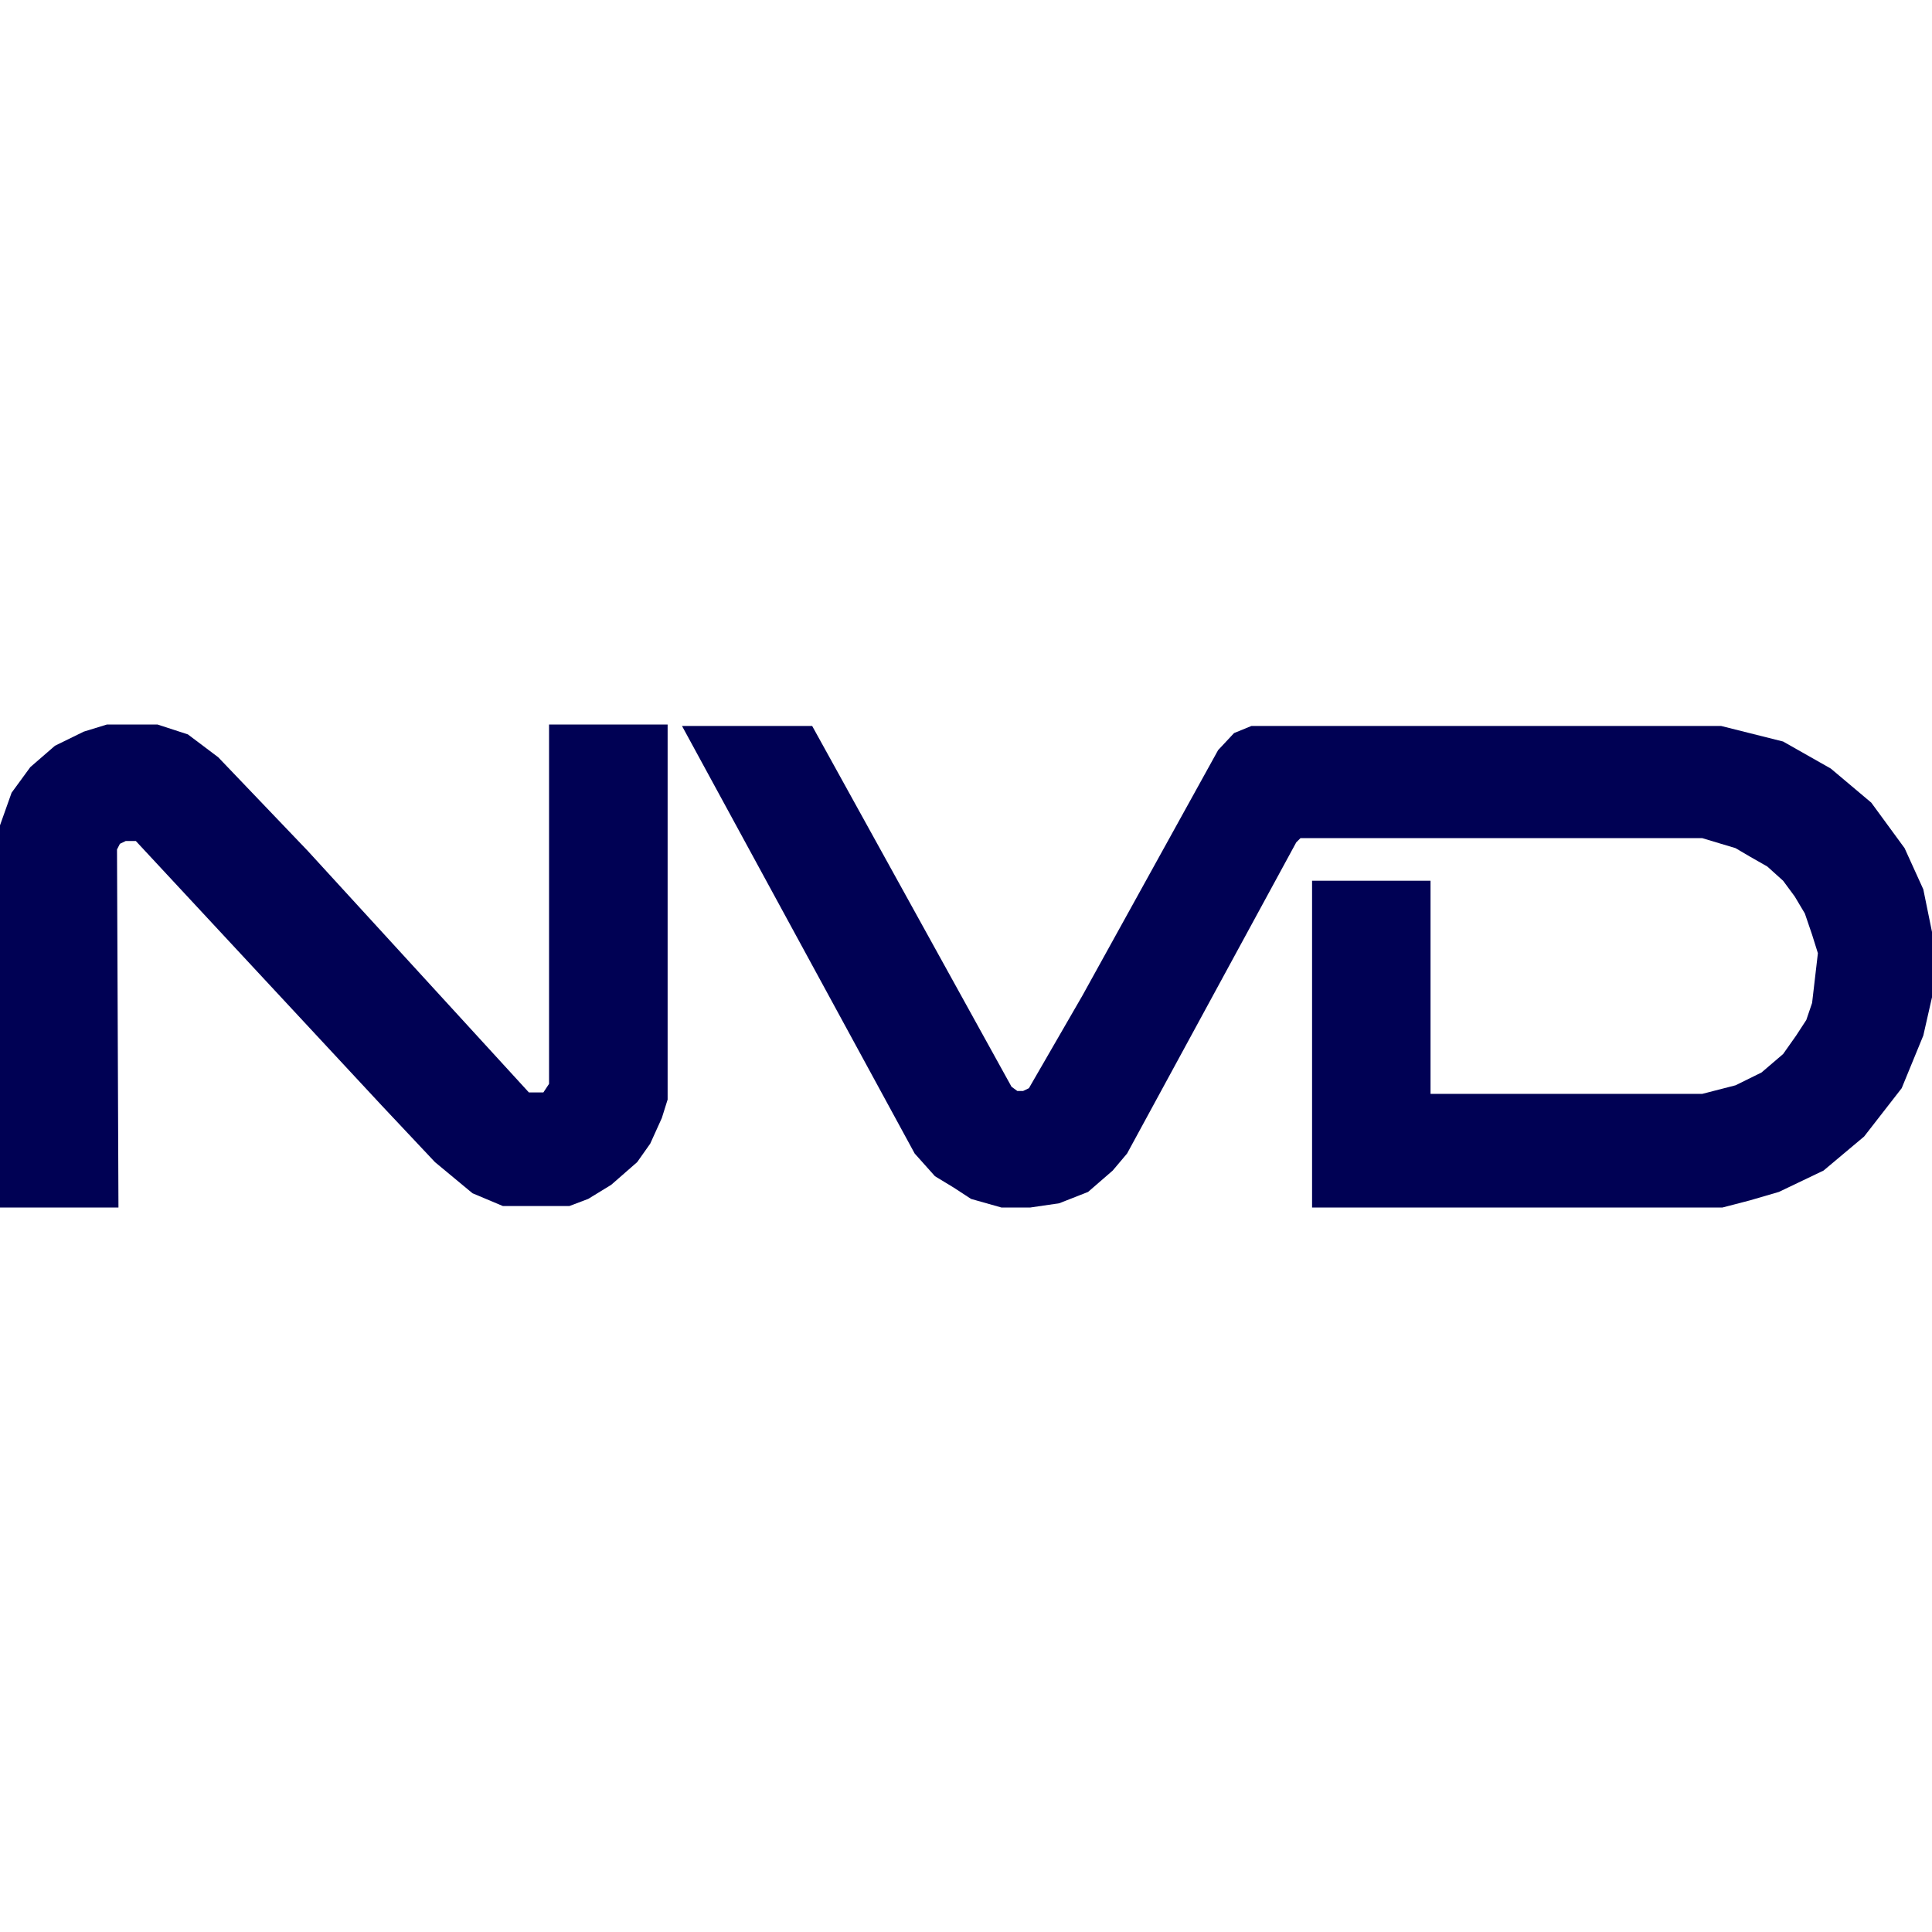
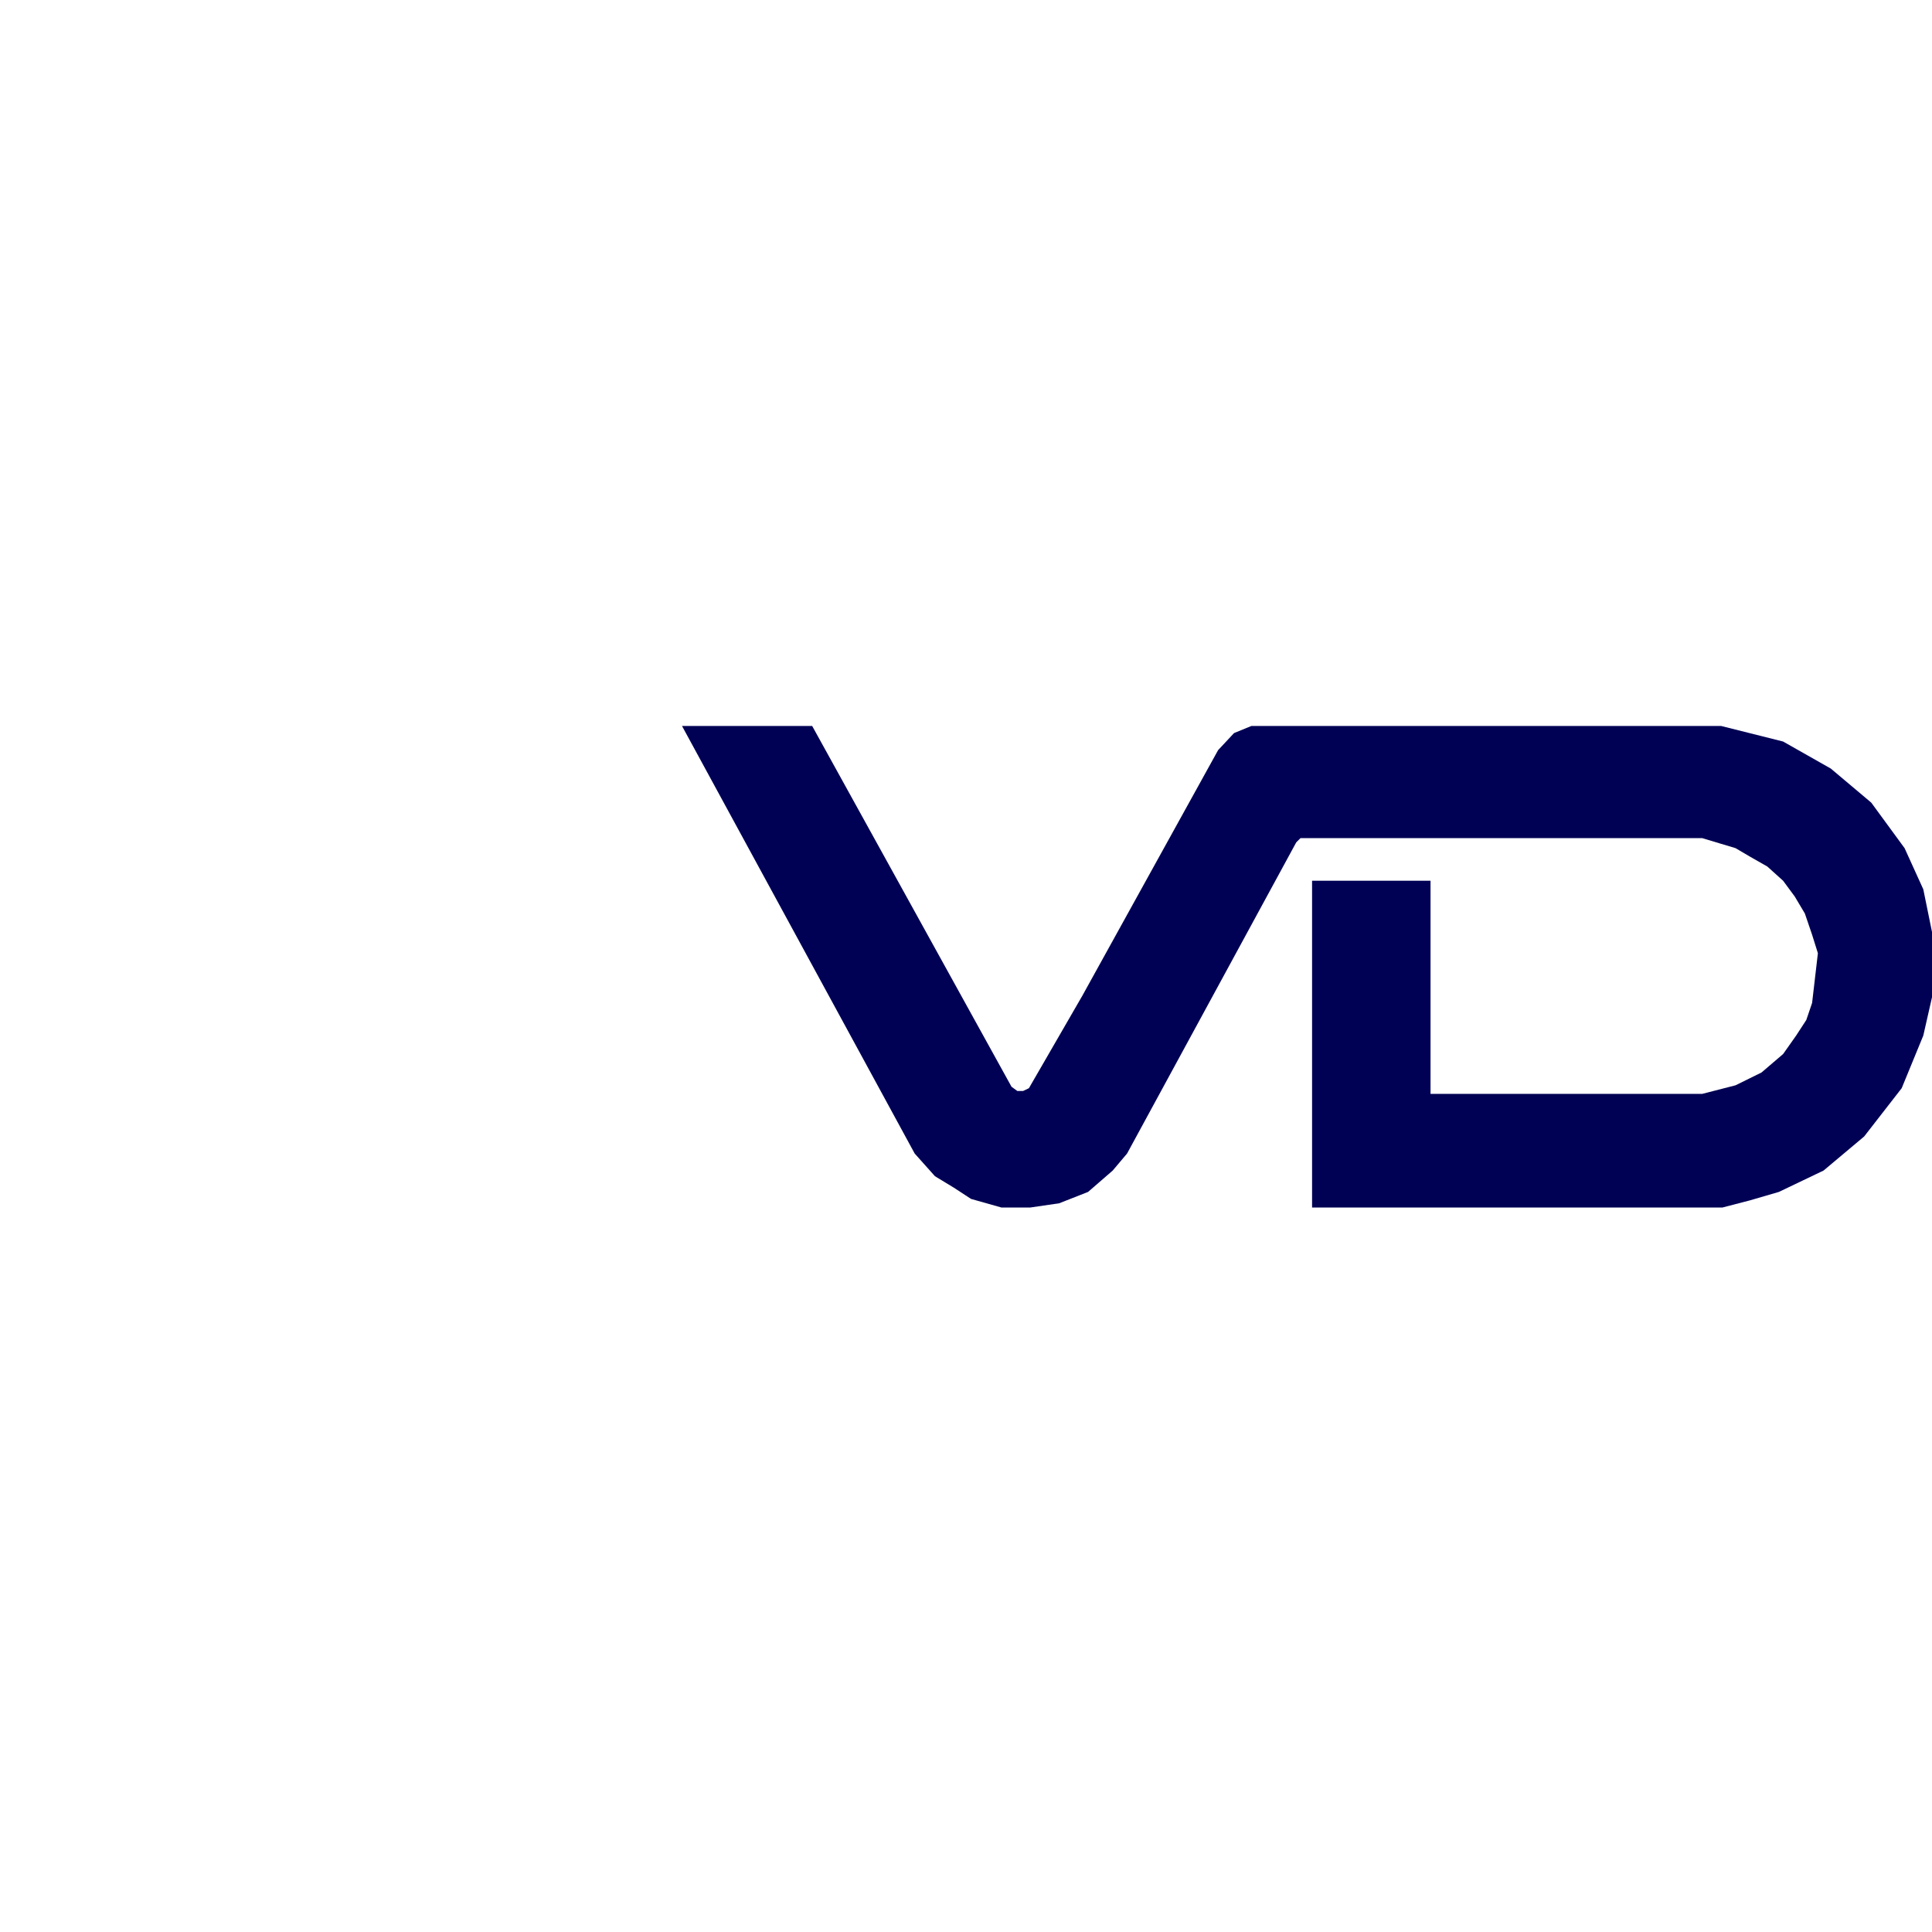
<svg xmlns="http://www.w3.org/2000/svg" width="16" height="16" viewBox="0 0 16 16" fill="none">
-   <path d="M0 10H0.981L0.969 7.035L0.993 6.988L1.041 6.965H1.125L3.159 9.153L3.602 9.624L3.913 9.882L4.165 9.988H4.715L4.871 9.929L5.062 9.812L5.277 9.624L5.385 9.471L5.481 9.259L5.529 9.106V6H4.547V8.976L4.5 9.047H4.38L2.549 7.047L1.807 6.271L1.556 6.082L1.304 6H0.886L0.694 6.059L0.455 6.176L0.251 6.353L0.096 6.565L0 6.835V10Z" fill="#000154" />
  <path d="M7.575 9.553L5.648 6.012H6.726L8.377 9L8.425 9.035H8.473L8.521 9.012L8.963 8.247L10.088 6.212L10.22 6.071L10.364 6.012H14.253L14.767 6.141L15.162 6.365L15.497 6.647L15.773 7.024L15.928 7.365L16 7.718V8.259L15.928 8.576L15.749 9.012L15.438 9.412L15.102 9.694L14.732 9.871L14.492 9.941L14.265 10H10.866V7.294H11.847V9.059H14.097L14.373 8.988L14.588 8.882L14.767 8.729L14.875 8.576L14.959 8.447L15.007 8.306L15.055 7.894L15.007 7.741L14.947 7.565L14.863 7.424L14.767 7.294L14.636 7.176L14.492 7.094L14.373 7.024L14.253 6.988L14.097 6.941H10.77L10.735 6.976L9.334 9.553L9.215 9.694L9.011 9.871L8.772 9.965L8.533 10H8.293L8.042 9.929L7.898 9.835L7.743 9.741L7.575 9.553Z" fill="#000154" />
</svg>